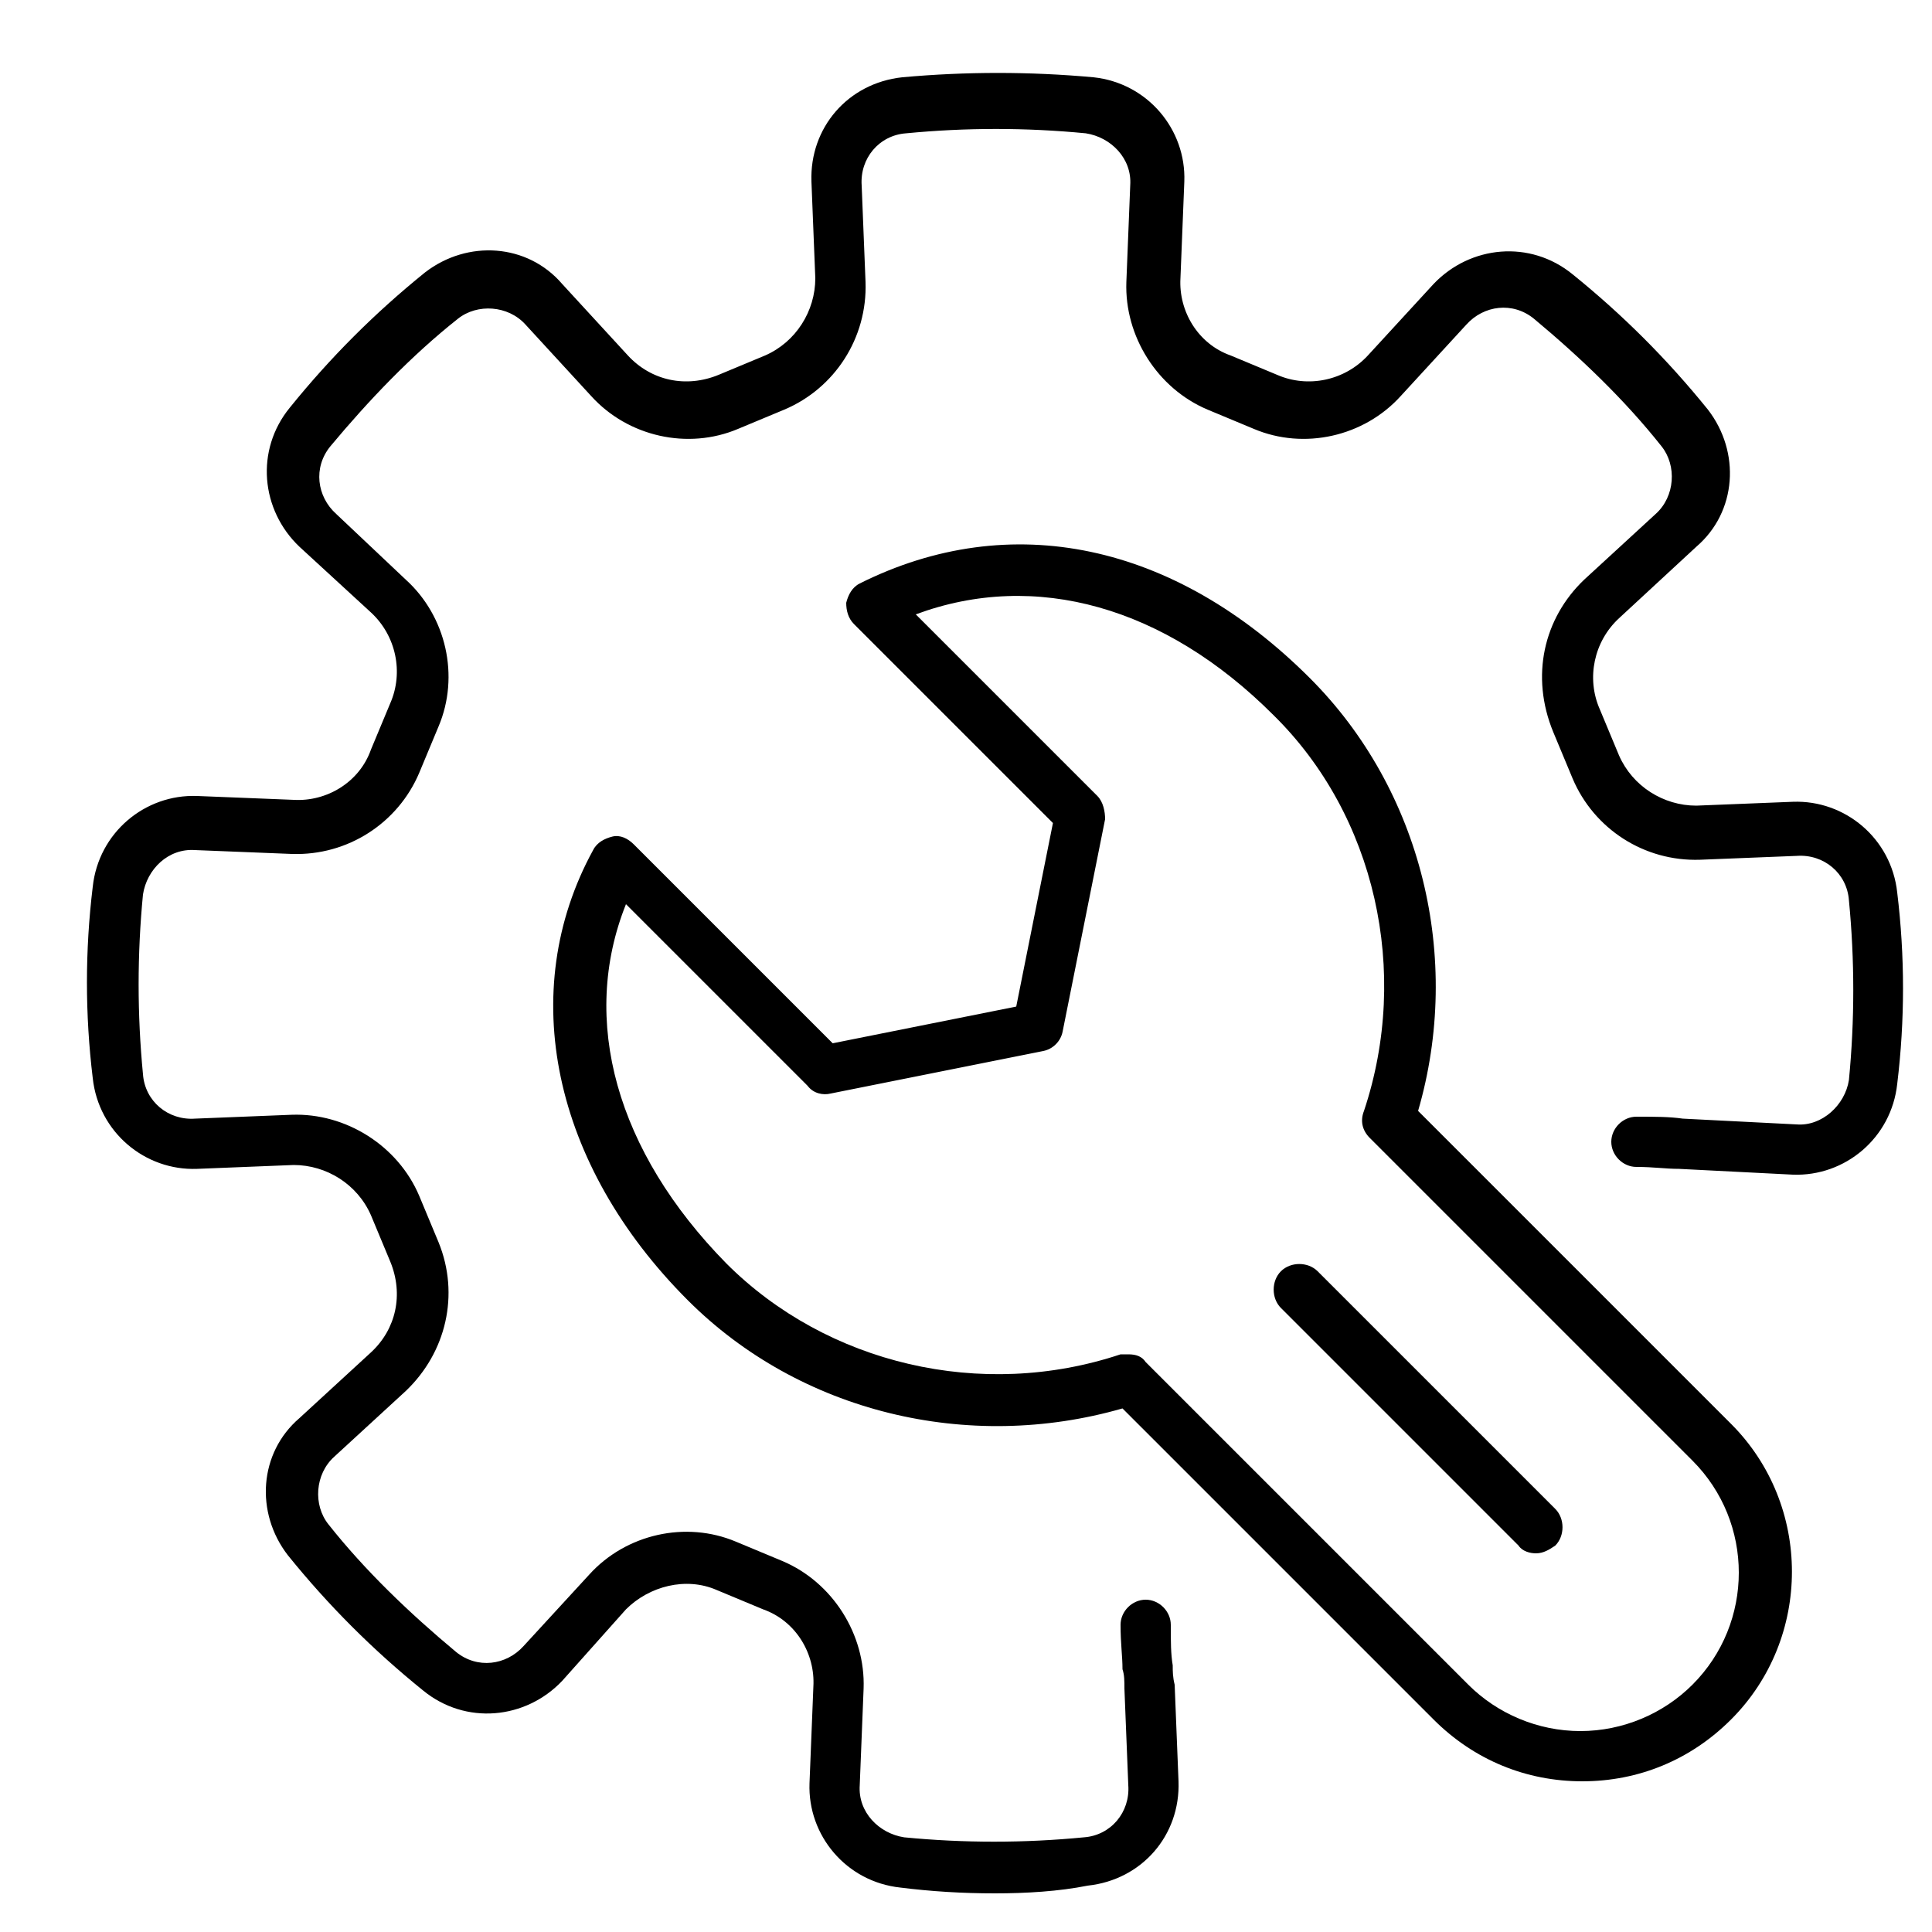
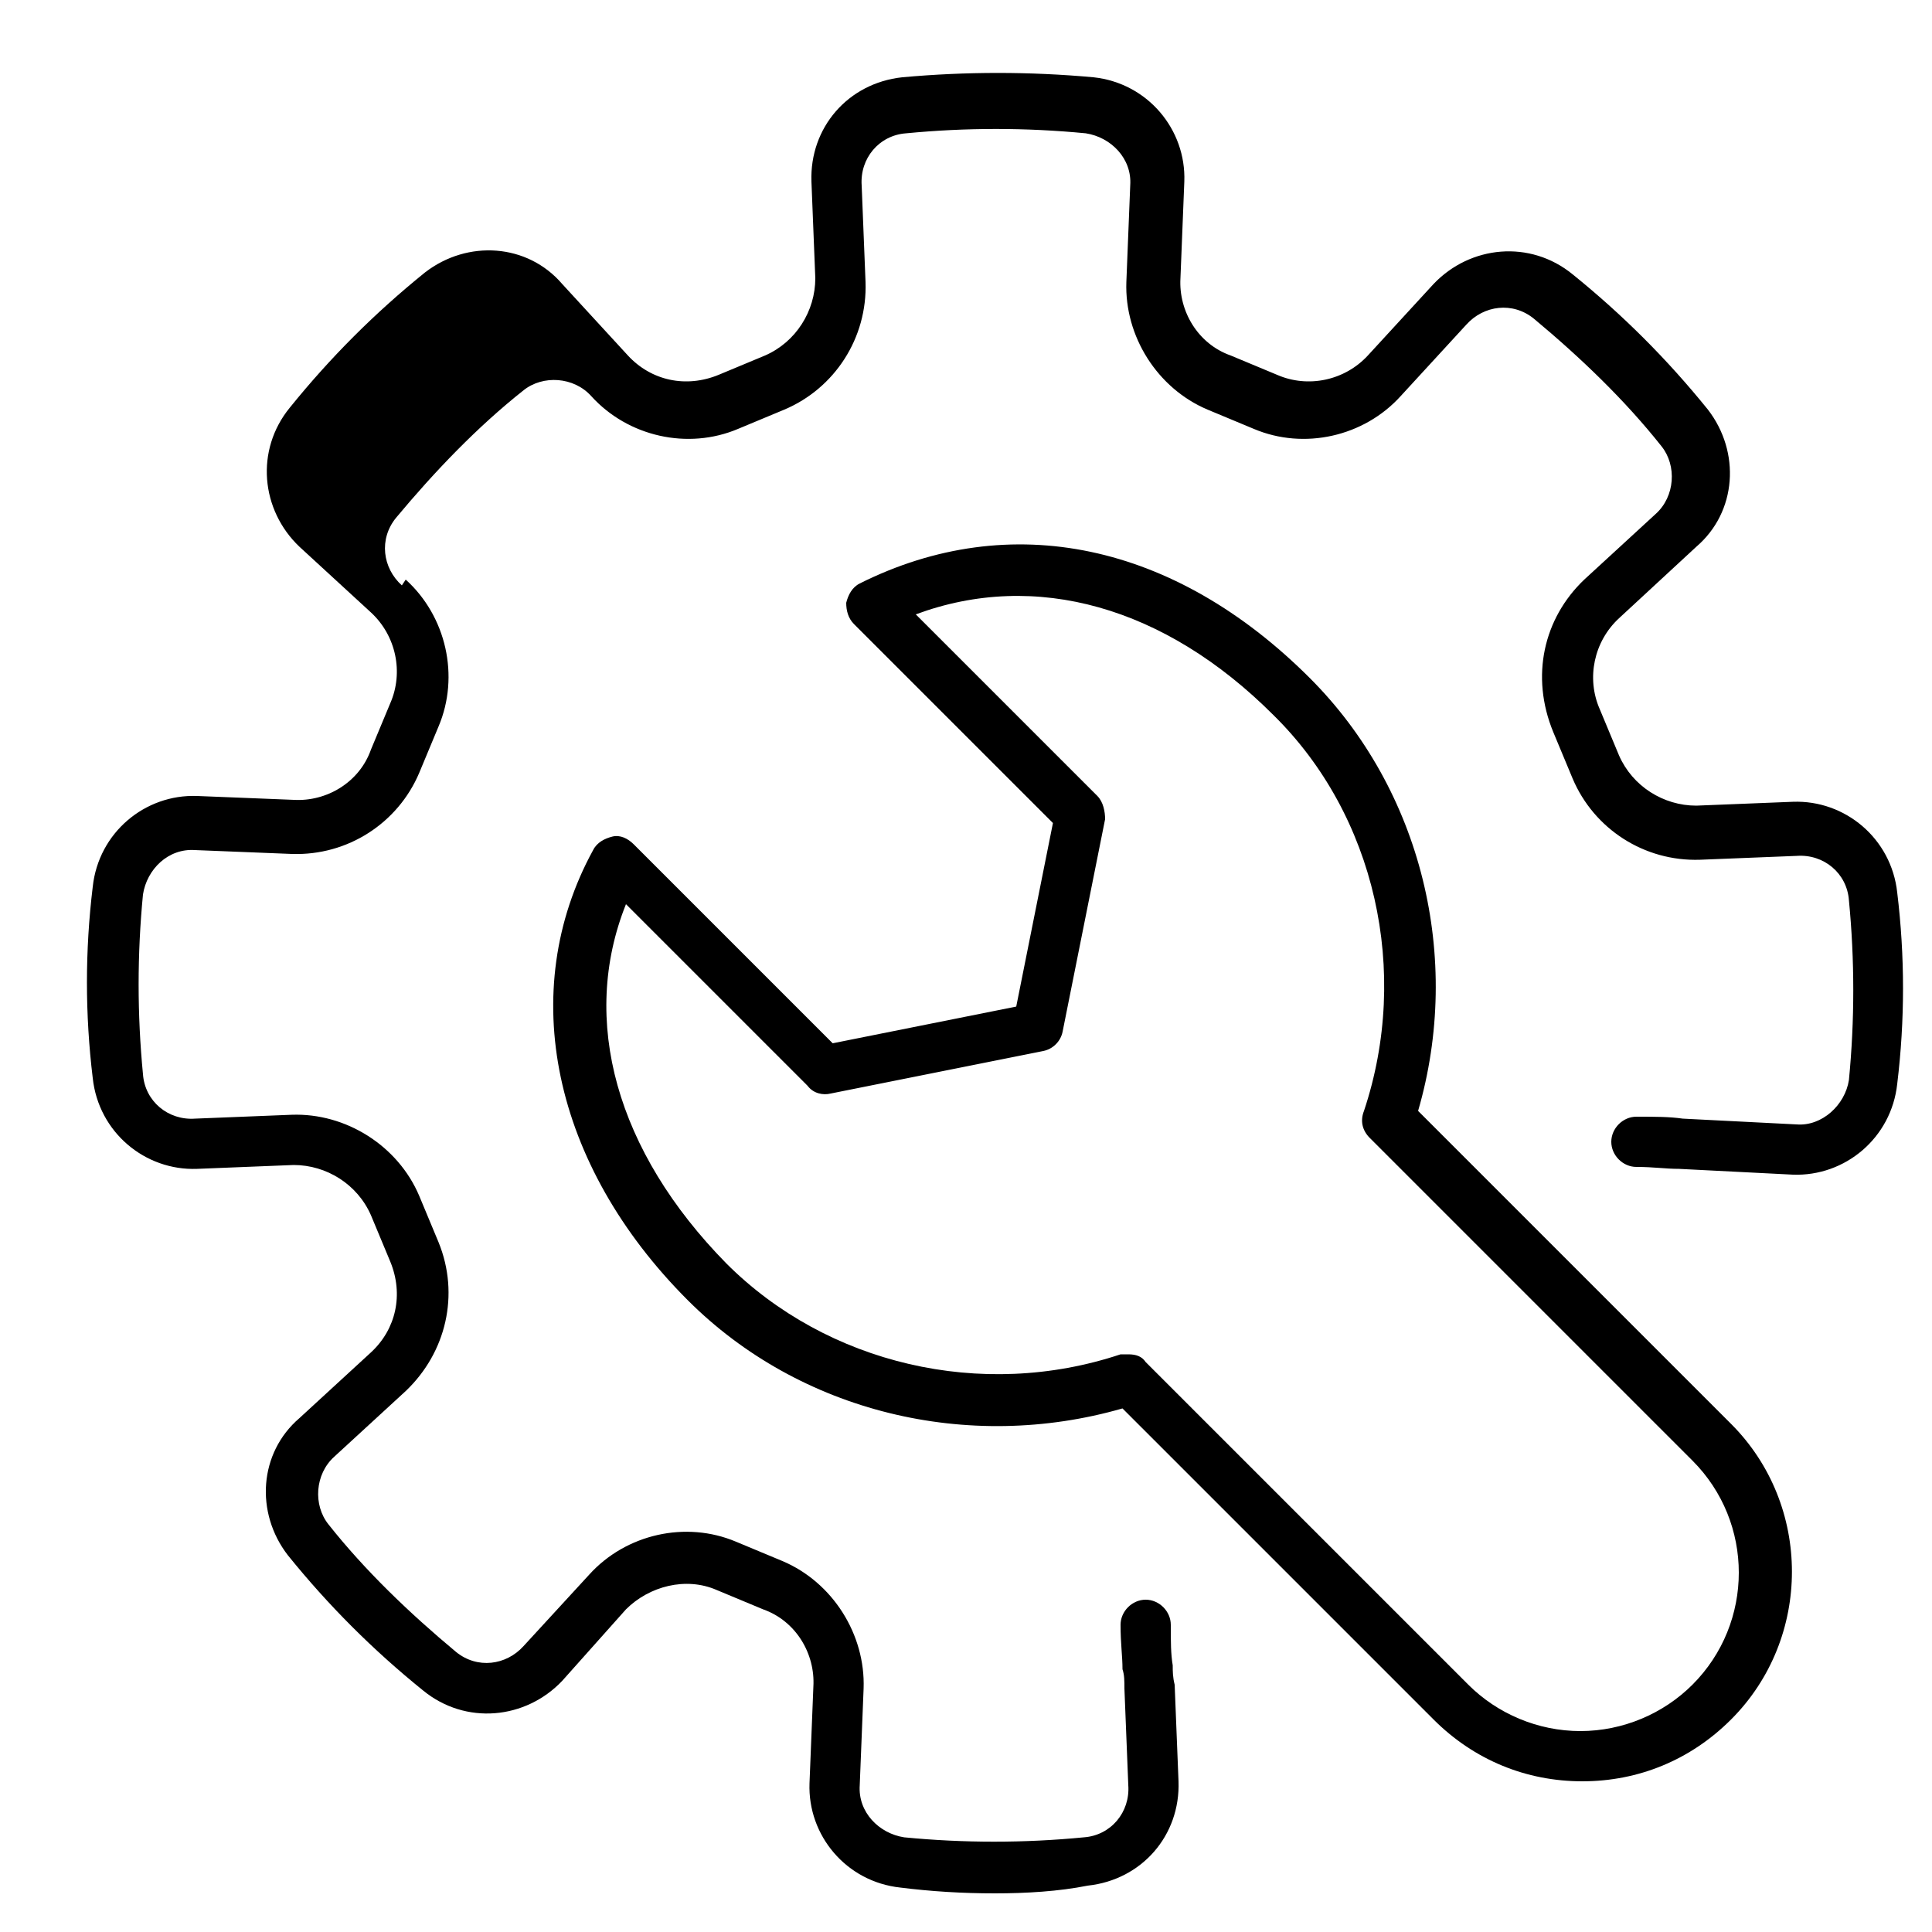
<svg xmlns="http://www.w3.org/2000/svg" x="0px" y="0px" viewBox="0 0 100 100" xml:space="preserve">
  <g>
    <g>
-       <path d="M51.5,98c-1.7,0-3.3-0.1-4.9-0.3c-2.8-0.3-4.8-2.7-4.7-5.4l0.2-5c0.1-1.7-0.9-3.4-2.6-4l-2.4-1c-1.6-0.7-3.5-0.2-4.7,1   L29.1,87c-1.9,2-5,2.3-7.2,0.5c-2.6-2.1-4.9-4.4-7-7c-1.7-2.2-1.5-5.3,0.6-7.1l3.7-3.4c1.3-1.2,1.7-3,1-4.7l-1-2.4   c-0.7-1.6-2.3-2.6-4-2.6l-5,0.2c-2.7,0.1-5.1-1.9-5.4-4.7c-0.4-3.3-0.4-6.6,0-9.9c0.3-2.8,2.7-4.8,5.4-4.7l5,0.2   c1.7,0.1,3.4-0.9,4-2.6l1-2.4c0.7-1.6,0.3-3.5-1-4.7l-3.7-3.4c-2-1.9-2.3-5-0.5-7.2c2.1-2.6,4.4-4.9,7-7c2.2-1.7,5.3-1.5,7.1,0.6   l3.4,3.7c1.2,1.3,3,1.7,4.7,1l2.4-1c1.6-0.7,2.6-2.3,2.6-4l-0.2-5c-0.1-2.8,1.9-5.1,4.7-5.4c3.3-0.3,6.6-0.3,9.9,0   c2.8,0.3,4.8,2.7,4.7,5.4l-0.2,5c-0.1,1.7,0.9,3.4,2.6,4l2.4,1c1.6,0.7,3.5,0.3,4.7-1l3.4-3.7c1.9-2,5-2.3,7.2-0.5   c2.6,2.1,4.9,4.4,7,7c1.7,2.2,1.5,5.3-0.6,7.1L83.8,32c-1.3,1.2-1.7,3.1-1,4.7l1,2.4c0.7,1.6,2.3,2.6,4,2.6l5-0.2   c2.7-0.1,5.1,1.9,5.4,4.7c0.4,3.3,0.4,6.6,0,9.9c-0.3,2.8-2.7,4.8-5.4,4.7l-5.9-0.3c-0.7,0-1.3-0.1-2.2-0.1   c-0.7,0-1.3-0.6-1.3-1.3s0.6-1.3,1.3-1.3c1,0,1.7,0,2.4,0.1l5.9,0.3c1.3,0.1,2.5-1,2.7-2.3c0.3-3.1,0.3-6.2,0-9.3   c-0.1-1.4-1.3-2.4-2.7-2.3l-5,0.2c-2.9,0.1-5.5-1.6-6.6-4.2l-1-2.4C79.2,35,79.9,32,82,30l3.7-3.4c1-0.9,1.1-2.5,0.3-3.5   c-1.9-2.4-4.2-4.6-6.6-6.6c-1.1-0.9-2.6-0.7-3.5,0.3l-3.4,3.7c-1.9,2.1-5,2.8-7.6,1.7l-2.4-1c-2.6-1.1-4.3-3.8-4.2-6.6l0.2-5   c0.1-1.4-1-2.5-2.3-2.7c-3.1-0.3-6.2-0.3-9.3,0c-1.4,0.1-2.4,1.3-2.3,2.7l0.2,5c0.1,2.9-1.6,5.5-4.2,6.6l-2.4,1   c-2.6,1.1-5.7,0.4-7.6-1.7l-3.4-3.7c-0.9-1-2.5-1.1-3.5-0.3c-2.4,1.9-4.6,4.2-6.6,6.6c-0.9,1.1-0.7,2.6,0.3,3.5L21,30   c2.1,1.9,2.8,5,1.7,7.6l-1,2.4c-1.1,2.6-3.7,4.3-6.6,4.2l-5-0.2c-1.4-0.1-2.5,1-2.7,2.3c-0.3,3.1-0.3,6.2,0,9.3   c0.1,1.4,1.3,2.4,2.7,2.3l5-0.2c2.8-0.1,5.5,1.6,6.6,4.2l1,2.4C23.8,67,23.1,70,21,72l-3.7,3.4c-1,0.9-1.1,2.5-0.3,3.5   c1.9,2.4,4.2,4.6,6.6,6.6c1.1,0.9,2.6,0.7,3.5-0.3l3.4-3.7c1.9-2.1,5-2.8,7.6-1.7l2.4,1c2.6,1.1,4.3,3.8,4.2,6.6l-0.2,5   c-0.1,1.4,1,2.5,2.3,2.7c3.1,0.3,6.2,0.3,9.3,0c1.4-0.1,2.4-1.3,2.3-2.7l-0.2-5c0-0.4,0-0.7-0.1-1c0-0.7-0.1-1.3-0.1-2.3   c0-0.7,0.6-1.3,1.3-1.3s1.3,0.6,1.3,1.3c0,0.9,0,1.5,0.1,2.1c0,0.3,0,0.6,0.1,1l0.2,5c0.1,2.8-1.9,5.1-4.7,5.4   C54.8,97.9,53.1,98,51.5,98z" />
+       <path d="M51.5,98c-1.7,0-3.3-0.1-4.9-0.3c-2.8-0.3-4.8-2.7-4.7-5.4l0.2-5c0.1-1.7-0.9-3.4-2.6-4l-2.4-1c-1.6-0.7-3.5-0.2-4.7,1   L29.1,87c-1.9,2-5,2.3-7.2,0.5c-2.6-2.1-4.9-4.4-7-7c-1.7-2.2-1.5-5.3,0.6-7.1l3.7-3.4c1.3-1.2,1.7-3,1-4.7l-1-2.4   c-0.7-1.6-2.3-2.6-4-2.6l-5,0.2c-2.7,0.1-5.1-1.9-5.4-4.7c-0.4-3.3-0.4-6.6,0-9.9c0.3-2.8,2.7-4.8,5.4-4.7l5,0.2   c1.7,0.1,3.4-0.9,4-2.6l1-2.4c0.7-1.6,0.3-3.5-1-4.7l-3.7-3.4c-2-1.9-2.3-5-0.5-7.2c2.1-2.6,4.4-4.9,7-7c2.2-1.7,5.3-1.5,7.1,0.6   l3.4,3.7c1.2,1.3,3,1.7,4.7,1l2.4-1c1.6-0.7,2.6-2.3,2.6-4l-0.2-5c-0.1-2.8,1.9-5.1,4.7-5.4c3.3-0.3,6.6-0.3,9.9,0   c2.8,0.3,4.8,2.7,4.7,5.4l-0.2,5c-0.1,1.7,0.9,3.4,2.6,4l2.4,1c1.6,0.7,3.5,0.3,4.7-1l3.4-3.7c1.9-2,5-2.3,7.2-0.5   c2.6,2.1,4.9,4.4,7,7c1.7,2.2,1.5,5.3-0.6,7.1L83.8,32c-1.3,1.2-1.7,3.1-1,4.7l1,2.4c0.7,1.6,2.3,2.6,4,2.6l5-0.2   c2.7-0.1,5.1,1.9,5.4,4.7c0.4,3.3,0.4,6.6,0,9.9c-0.3,2.8-2.7,4.8-5.4,4.7l-5.9-0.3c-0.7,0-1.3-0.1-2.2-0.1   c-0.7,0-1.3-0.6-1.3-1.3s0.6-1.3,1.3-1.3c1,0,1.7,0,2.4,0.1l5.9,0.3c1.3,0.1,2.5-1,2.7-2.3c0.3-3.1,0.3-6.2,0-9.3   c-0.1-1.4-1.3-2.4-2.7-2.3l-5,0.2c-2.9,0.1-5.5-1.6-6.6-4.2l-1-2.4C79.2,35,79.9,32,82,30l3.7-3.4c1-0.9,1.1-2.5,0.3-3.5   c-1.9-2.4-4.2-4.6-6.6-6.6c-1.1-0.9-2.6-0.7-3.5,0.3l-3.4,3.7c-1.9,2.1-5,2.8-7.6,1.7l-2.4-1c-2.6-1.1-4.3-3.8-4.2-6.6l0.2-5   c0.1-1.4-1-2.5-2.3-2.7c-3.1-0.3-6.2-0.3-9.3,0c-1.4,0.1-2.4,1.3-2.3,2.7l0.2,5c0.1,2.9-1.6,5.5-4.2,6.6l-2.4,1   c-2.6,1.1-5.7,0.4-7.6-1.7c-0.9-1-2.5-1.1-3.5-0.3c-2.4,1.9-4.6,4.2-6.6,6.6c-0.9,1.1-0.7,2.6,0.3,3.5L21,30   c2.1,1.9,2.8,5,1.7,7.6l-1,2.4c-1.1,2.6-3.7,4.3-6.6,4.2l-5-0.2c-1.4-0.1-2.5,1-2.7,2.3c-0.3,3.1-0.3,6.2,0,9.3   c0.1,1.4,1.3,2.4,2.7,2.3l5-0.2c2.8-0.1,5.5,1.6,6.6,4.2l1,2.4C23.8,67,23.1,70,21,72l-3.7,3.4c-1,0.9-1.1,2.5-0.3,3.5   c1.9,2.4,4.2,4.6,6.6,6.6c1.1,0.9,2.6,0.7,3.5-0.3l3.4-3.7c1.9-2.1,5-2.8,7.6-1.7l2.4,1c2.6,1.1,4.3,3.8,4.2,6.6l-0.2,5   c-0.1,1.4,1,2.5,2.3,2.7c3.1,0.3,6.2,0.3,9.3,0c1.4-0.1,2.4-1.3,2.3-2.7l-0.2-5c0-0.4,0-0.7-0.1-1c0-0.7-0.1-1.3-0.1-2.3   c0-0.7,0.6-1.3,1.3-1.3s1.3,0.6,1.3,1.3c0,0.9,0,1.5,0.1,2.1c0,0.3,0,0.6,0.1,1l0.2,5c0.1,2.8-1.9,5.1-4.7,5.4   C54.8,97.9,53.1,98,51.5,98z" />
    </g>
    <g>
      <path d="M81.9,92.2c-2.9,0-5.6-1.1-7.7-3.2L58.1,72.9c-8,2.3-16.7,0.2-22.5-5.6c-7-7-8.9-16-4.9-23.3c0.2-0.4,0.6-0.6,1-0.7   c0.4-0.1,0.8,0.1,1.1,0.4L43.1,54l9.5-1.9l1.9-9.5L44.2,32.3c-0.3-0.3-0.4-0.7-0.4-1.1c0.1-0.4,0.3-0.8,0.7-1   c7.8-3.9,16.3-2.1,23.3,4.9c5.8,5.8,7.9,14.5,5.6,22.4l16.2,16.2c4.2,4.2,4.2,11.1,0,15.3C87.5,91.1,84.8,92.2,81.9,92.2   C81.9,92.2,81.9,92.2,81.9,92.2z M58.4,70.1L58.4,70.1c0.4,0,0.7,0.1,0.9,0.4l16.7,16.7c1.5,1.5,3.6,2.4,5.8,2.4c0,0,0,0,0,0   c2.2,0,4.3-0.9,5.8-2.4c3.2-3.2,3.2-8.4,0-11.6L70.9,58.9c-0.4-0.4-0.5-0.9-0.3-1.4c2.4-7.2,0.6-15.3-4.7-20.5   c-5.6-5.6-12.3-7.5-18.5-5.2l9.4,9.4c0.3,0.3,0.4,0.8,0.4,1.2l-2.2,11c-0.1,0.5-0.5,0.9-1,1l-11,2.2c-0.4,0.1-0.9,0-1.2-0.4   l-9.4-9.4c-2.4,6-0.5,12.8,5.2,18.6c5.2,5.2,13.2,7.1,20.4,4.7C58,70.1,58.2,70.1,58.4,70.1z" />
    </g>
    <g>
-       <path d="M79.5,80.4c-0.3,0-0.7-0.1-0.9-0.4L66.3,67.7c-0.5-0.5-0.5-1.4,0-1.9c0.5-0.5,1.4-0.5,1.9,0l12.3,12.3   c0.5,0.5,0.5,1.4,0,1.9C80.2,80.2,79.9,80.4,79.5,80.4z" />
-     </g>
+       </g>
  </g>
</svg>